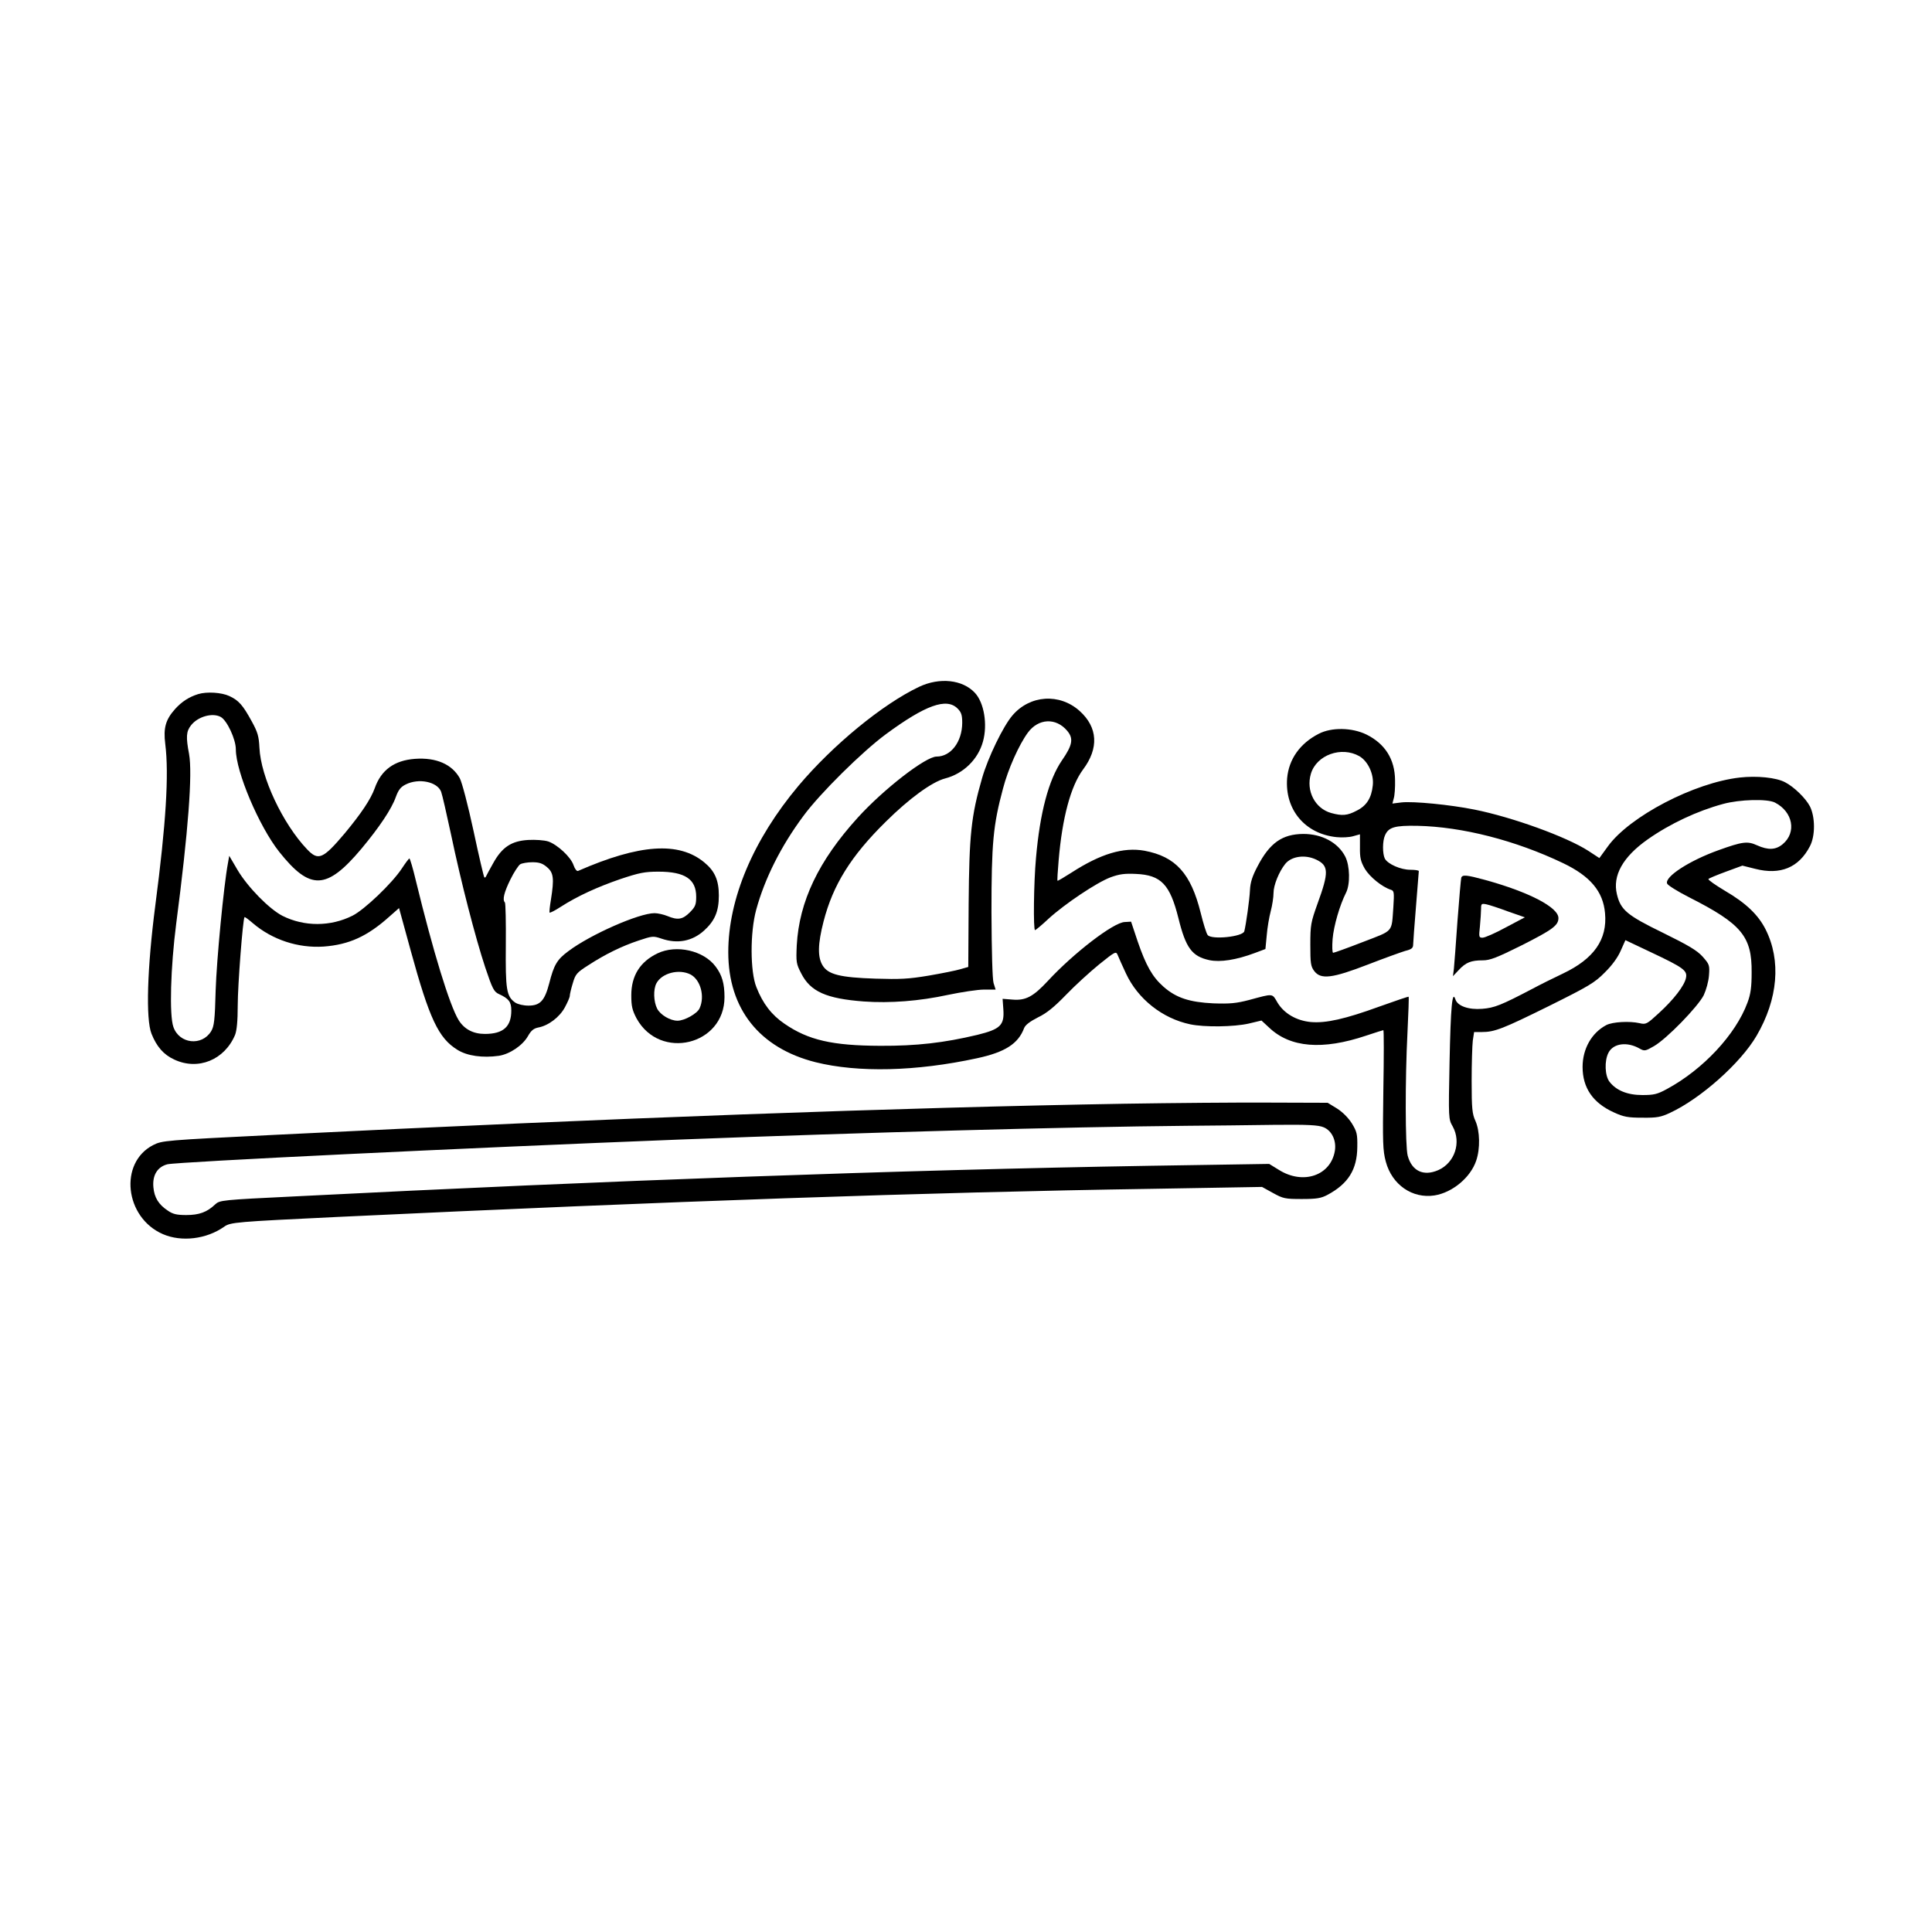
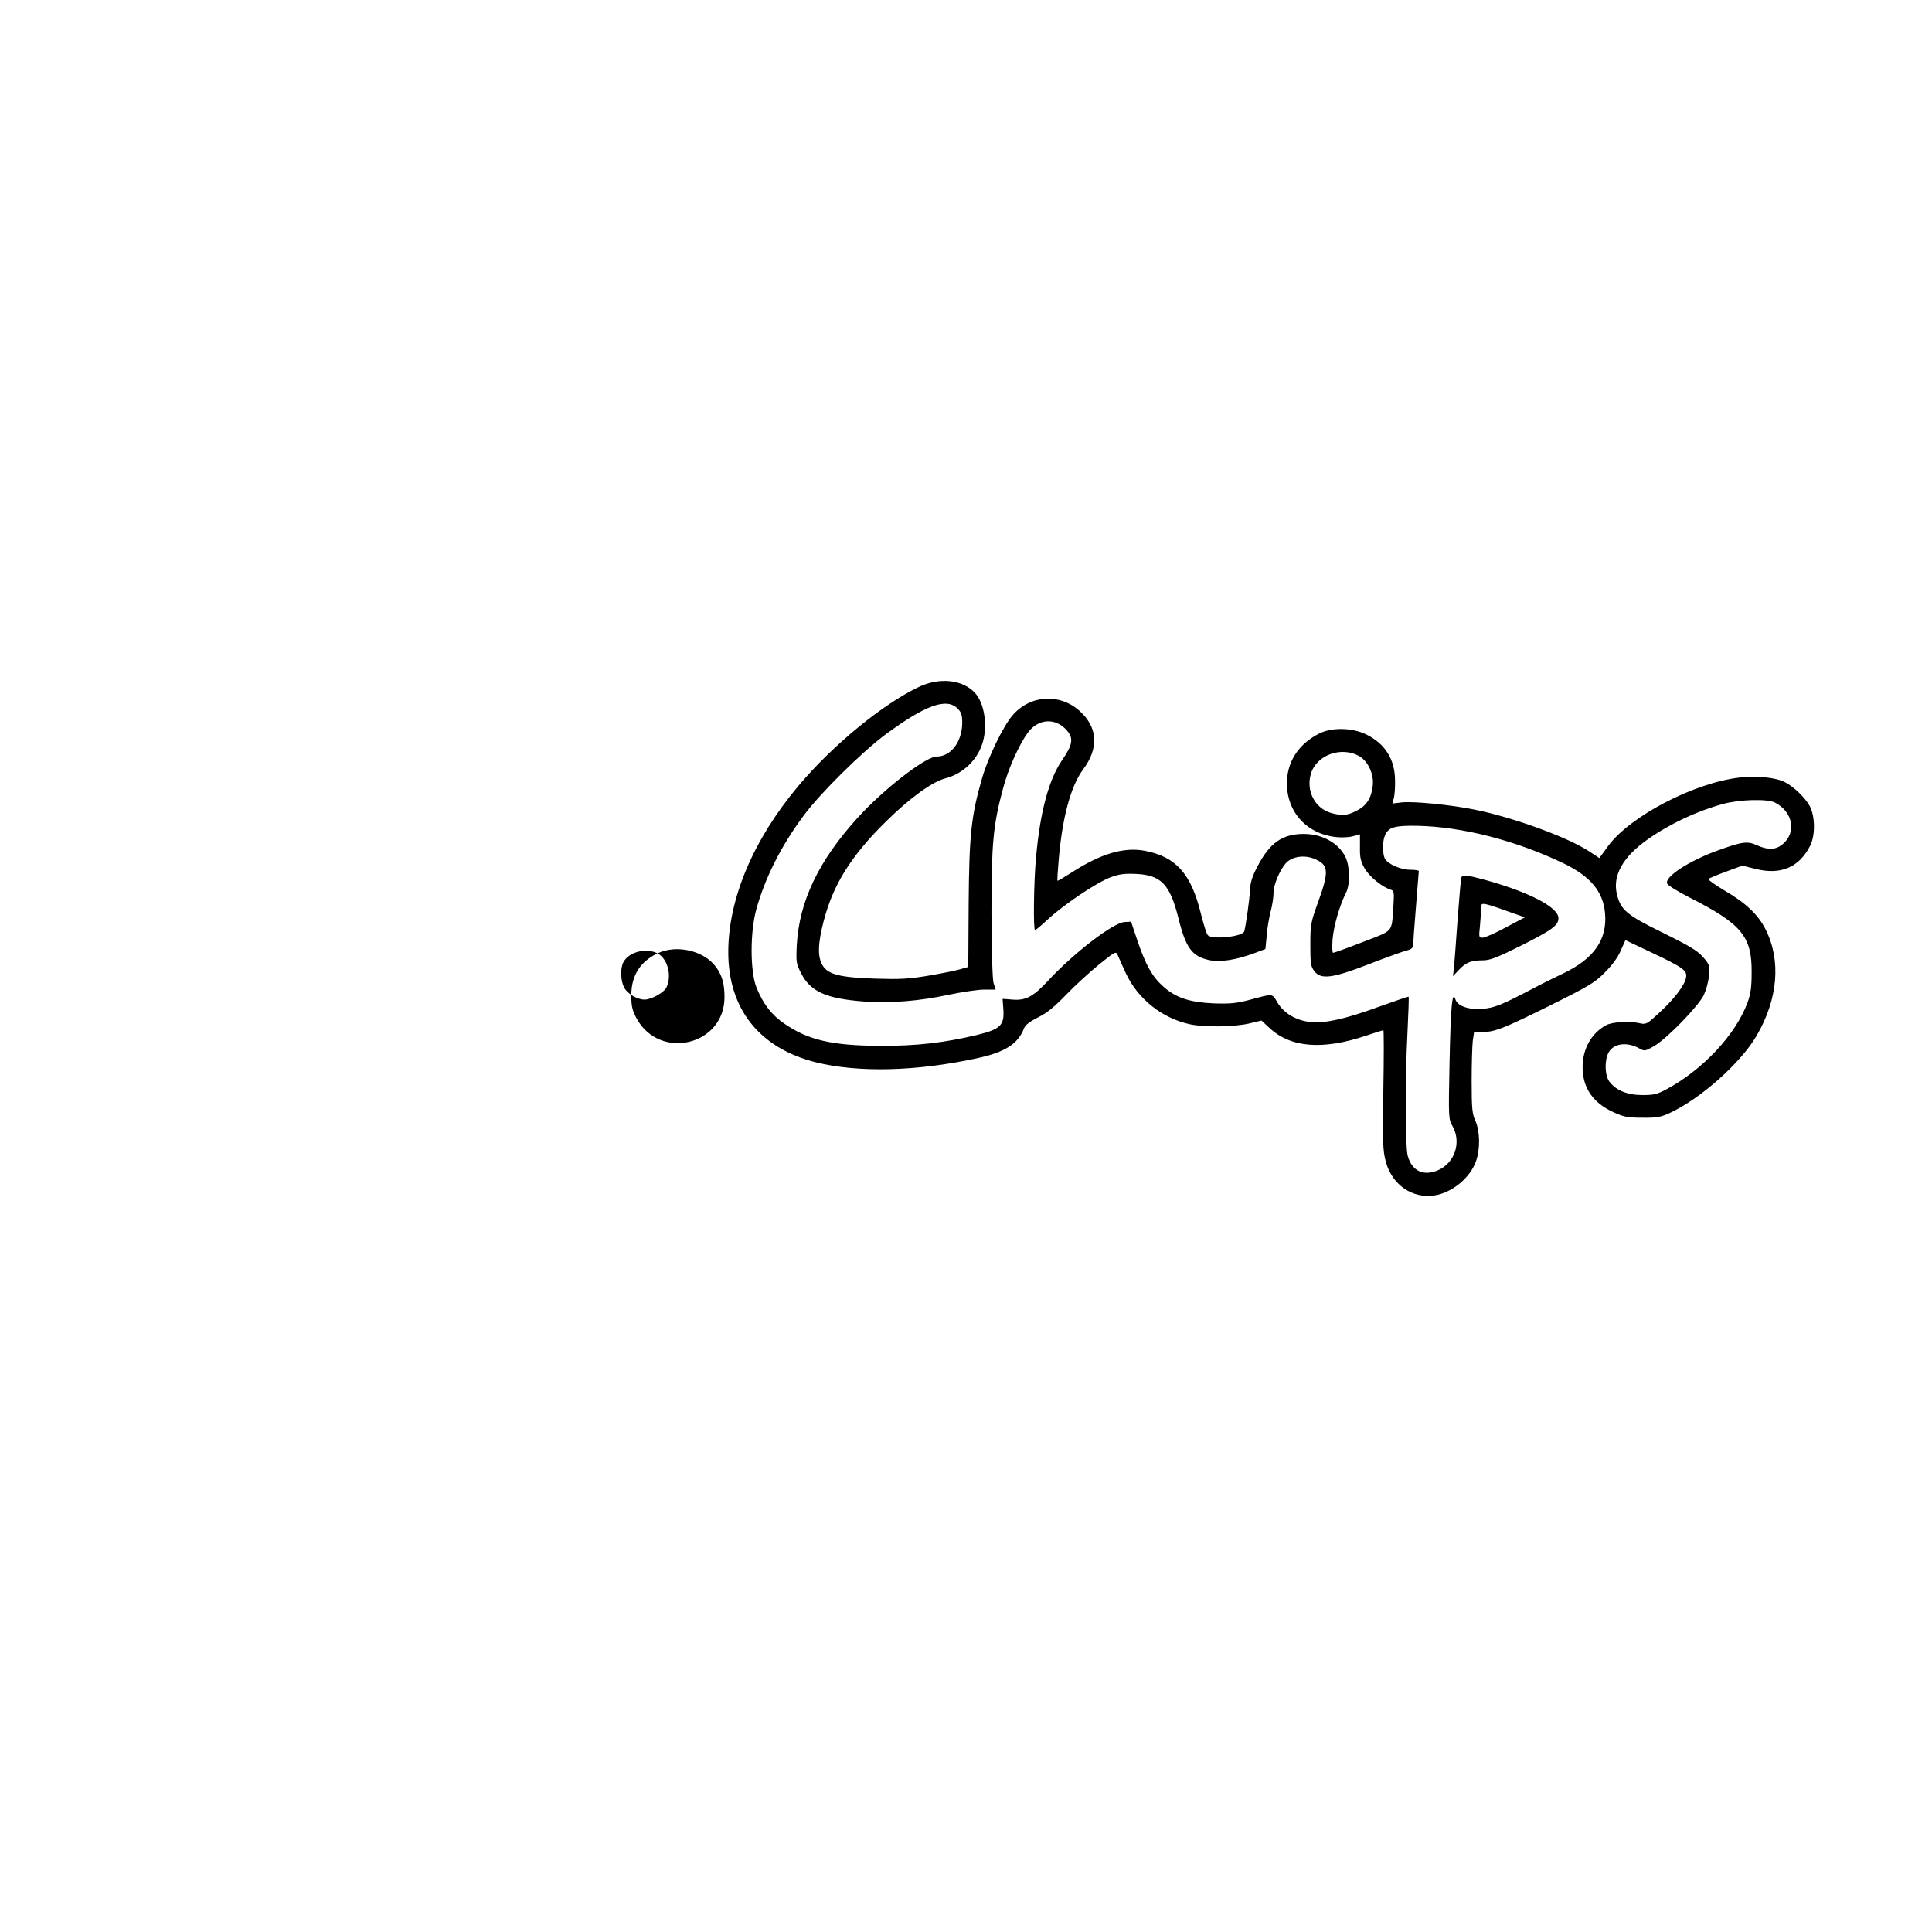
<svg xmlns="http://www.w3.org/2000/svg" version="1.0" width="1024pt" height="1024pt" viewBox="0 0 1024 1024" preserveAspectRatio="xMidYMid meet">
  <g transform="translate(0,1024) scale(0.1,-0.1)" fill="#000000" stroke="none">
    <path d="M4872 6600 c-194 -92 -457 -308 -640 -525 -240 -286 -372 -599 -372 -882 0 -300 165 -508 463 -583 225 -56 532 -49 855 21 149 32 219 77 250 160 7 17 31 35 74 57 46 22 86 55 148 119 47 49 126 121 175 161 87 70 90 71 99 50 5 -13 25 -57 44 -98 63 -135 193 -238 340 -269 76 -16 232 -14 311 4 l67 16 40 -37 c112 -107 283 -121 515 -43 48 16 89 29 91 29 3 0 3 -142 0 -315 -4 -283 -3 -322 13 -382 33 -123 141 -197 258 -179 95 15 191 95 221 184 22 64 20 157 -4 211 -17 37 -20 65 -20 211 0 92 3 188 6 214 l7 46 41 0 c68 0 111 17 356 138 209 104 242 123 295 177 39 38 70 81 85 116 l25 56 133 -63 c176 -83 196 -98 188 -137 -8 -41 -65 -115 -144 -187 -63 -58 -68 -61 -102 -53 -53 12 -143 7 -176 -10 -78 -41 -126 -126 -126 -222 0 -111 55 -191 166 -241 52 -24 75 -28 151 -28 77 -1 98 3 147 26 163 76 374 264 458 408 114 195 131 399 48 564 -39 77 -103 139 -216 205 -50 30 -89 57 -87 62 3 4 44 21 93 39 l87 32 68 -17 c133 -34 231 6 290 120 29 55 28 155 0 211 -23 44 -85 104 -132 128 -47 25 -149 35 -239 25 -242 -27 -585 -206 -700 -365 l-45 -62 -58 38 c-116 75 -404 179 -604 219 -129 26 -325 45 -387 38 l-48 -6 7 27 c5 15 8 59 7 97 -1 111 -53 193 -152 242 -76 37 -184 39 -252 4 -100 -51 -159 -135 -168 -236 -13 -166 95 -295 262 -312 28 -3 68 -1 88 5 l36 10 0 -68 c-1 -57 4 -76 26 -115 26 -43 91 -96 138 -111 17 -5 18 -14 13 -92 -10 -137 4 -121 -162 -185 -82 -32 -152 -57 -157 -57 -5 0 -6 32 -3 73 6 70 38 180 71 245 23 45 21 143 -4 192 -38 74 -123 120 -222 120 -112 -1 -178 -47 -243 -172 -27 -51 -38 -84 -40 -126 -2 -49 -21 -183 -30 -218 -8 -29 -173 -46 -194 -20 -7 8 -23 61 -37 117 -52 210 -133 299 -298 330 -112 20 -232 -16 -387 -116 -39 -25 -73 -45 -74 -43 -2 2 1 50 6 108 19 226 64 393 129 481 85 113 79 224 -18 311 -106 95 -263 85 -356 -24 -49 -57 -130 -224 -161 -333 -58 -201 -68 -301 -71 -665 l-2 -335 -42 -12 c-23 -7 -98 -22 -168 -34 -107 -18 -152 -20 -282 -16 -187 6 -251 22 -280 70 -27 44 -26 113 5 233 50 194 145 347 330 529 124 123 245 211 314 229 97 25 175 101 201 196 25 90 6 206 -43 258 -65 70 -187 83 -295 32z m203 -115 c20 -20 25 -34 25 -77 -1 -100 -60 -178 -136 -178 -58 0 -282 -174 -418 -324 -208 -229 -310 -444 -323 -676 -4 -90 -3 -98 24 -150 49 -96 133 -133 331 -148 140 -10 295 2 447 35 72 15 157 28 191 28 l61 0 -11 35 c-6 22 -10 163 -11 375 0 368 9 461 61 655 27 104 85 233 132 297 56 76 149 80 208 10 35 -41 29 -76 -28 -158 -70 -103 -116 -276 -137 -516 -12 -130 -15 -383 -5 -383 3 0 36 27 72 61 87 79 254 191 328 219 46 17 75 21 135 18 133 -6 180 -55 225 -235 39 -158 72 -202 164 -222 58 -12 142 1 241 38 l56 21 7 73 c3 39 13 97 21 127 8 30 15 74 15 98 0 40 29 112 62 153 33 41 105 51 164 23 67 -32 68 -67 7 -234 -35 -98 -38 -112 -38 -217 0 -98 2 -115 21 -140 35 -46 96 -38 285 35 85 33 174 65 197 72 33 8 42 15 42 33 0 12 7 103 15 202 8 99 15 183 15 188 0 4 -20 7 -45 7 -51 0 -119 30 -135 59 -13 26 -13 94 1 124 19 43 52 52 171 50 238 -5 520 -77 773 -198 144 -69 212 -150 222 -265 13 -140 -59 -242 -223 -320 -49 -23 -123 -60 -164 -82 -164 -86 -200 -100 -264 -105 -72 -6 -131 15 -142 50 -17 52 -25 -41 -31 -331 -6 -302 -6 -303 17 -343 46 -84 11 -192 -77 -231 -78 -34 -140 -5 -162 77 -13 49 -14 401 -1 654 5 102 8 186 6 188 -1 2 -71 -22 -155 -52 -181 -66 -284 -89 -363 -82 -76 7 -142 45 -177 103 -29 50 -20 49 -150 14 -69 -18 -102 -21 -190 -18 -126 6 -197 29 -264 88 -59 52 -93 112 -137 240 l-35 105 -34 -2 c-59 -2 -270 -164 -407 -312 -78 -84 -118 -105 -188 -99 l-52 4 4 -56 c6 -84 -16 -105 -138 -135 -176 -42 -322 -59 -515 -58 -253 1 -381 30 -507 117 -68 46 -115 107 -149 194 -33 82 -34 289 -1 410 45 165 131 337 250 497 88 120 313 342 438 434 209 154 321 194 379 136z m2130 -253 c46 -27 78 -96 71 -155 -7 -67 -33 -108 -86 -134 -49 -26 -77 -28 -135 -12 -85 24 -134 117 -107 208 30 100 162 147 257 93z m2203 -246 c95 -49 115 -158 41 -220 -37 -31 -77 -33 -137 -6 -50 23 -78 19 -203 -26 -154 -55 -287 -141 -273 -177 3 -9 56 -42 117 -73 278 -141 333 -207 331 -399 0 -76 -5 -114 -22 -159 -62 -169 -236 -355 -427 -458 -51 -28 -70 -32 -130 -32 -79 0 -138 24 -174 70 -25 32 -28 111 -6 154 26 51 100 60 166 22 25 -14 30 -13 75 13 68 39 233 209 264 270 13 28 26 74 28 106 4 54 2 58 -34 99 -30 33 -76 60 -210 126 -191 93 -224 121 -244 204 -24 99 31 198 163 291 118 83 263 151 400 188 88 24 235 28 275 7z" />
    <path d="M7745 5588 c-2 -7 -11 -110 -20 -228 -8 -118 -17 -233 -19 -254 l-5 -40 31 33 c37 40 65 51 127 51 39 0 74 14 207 80 162 82 194 105 194 144 0 57 -156 138 -388 202 -99 27 -121 29 -127 12z m248 -179 l89 -31 -102 -54 c-55 -30 -110 -54 -122 -54 -20 0 -20 4 -14 61 3 34 6 75 6 92 0 27 2 29 28 24 15 -3 67 -20 115 -38z" />
-     <path d="M1050 6561 c-48 -15 -87 -40 -122 -79 -50 -56 -63 -100 -52 -186 20 -161 4 -420 -53 -856 -43 -332 -51 -601 -20 -679 27 -68 64 -111 121 -137 126 -59 266 -2 322 131 9 24 14 72 14 156 0 106 27 457 36 468 2 2 21 -12 44 -32 103 -88 240 -133 375 -124 135 10 232 54 350 160 l50 44 62 -226 c99 -361 147 -463 247 -525 52 -33 135 -44 220 -32 58 9 126 55 154 104 17 30 30 41 55 46 54 10 113 55 141 107 14 26 26 53 26 61 0 8 7 38 16 67 14 48 21 56 82 95 91 59 177 101 267 131 72 24 77 25 121 10 85 -29 163 -14 226 43 56 51 78 101 78 185 0 81 -21 130 -77 176 -135 112 -344 97 -669 -45 -7 -3 -17 10 -24 30 -14 43 -85 109 -134 126 -22 7 -68 10 -106 8 -89 -5 -139 -38 -186 -123 -19 -33 -35 -64 -38 -70 -2 -5 -6 -8 -9 -5 -3 3 -29 113 -57 245 -30 139 -61 257 -73 280 -41 74 -125 111 -237 103 -110 -8 -180 -59 -214 -156 -21 -58 -71 -133 -159 -239 -115 -136 -140 -147 -199 -85 -129 135 -246 383 -253 539 -3 60 -9 82 -41 140 -47 86 -69 111 -119 134 -41 19 -119 24 -165 10z m120 -121 c33 -18 80 -118 80 -172 0 -118 123 -408 230 -543 164 -206 251 -203 436 17 95 114 160 211 182 274 14 38 26 53 52 66 69 35 167 15 188 -38 6 -16 29 -117 52 -224 54 -258 130 -551 182 -708 38 -113 46 -129 73 -141 52 -24 65 -41 65 -87 0 -86 -43 -124 -140 -124 -62 0 -109 25 -139 73 -48 78 -136 366 -227 740 -15 64 -31 117 -34 117 -3 0 -21 -24 -40 -53 -52 -79 -198 -218 -261 -250 -117 -59 -257 -59 -372 -1 -70 36 -184 152 -238 243 l-44 75 -7 -40 c-22 -117 -60 -513 -65 -674 -4 -156 -8 -190 -24 -216 -49 -80 -169 -67 -200 23 -22 62 -15 315 15 548 64 491 87 796 68 899 -17 90 -15 119 10 151 36 47 114 69 158 45z m1729 -796 c35 -29 39 -60 21 -173 -6 -35 -9 -65 -7 -68 3 -2 29 11 58 30 90 58 196 106 318 148 99 33 128 39 201 39 141 0 200 -40 200 -133 0 -42 -5 -54 -34 -83 -38 -38 -64 -42 -119 -19 -20 8 -50 15 -68 15 -82 0 -339 -113 -456 -201 -61 -45 -77 -73 -102 -171 -24 -92 -48 -118 -110 -118 -27 0 -56 7 -70 16 -47 33 -52 69 -50 305 1 121 -1 222 -5 226 -14 14 -4 54 29 121 19 39 43 75 52 81 10 6 39 11 65 11 36 0 54 -6 77 -26z" />
-     <path d="M3485 5187 c-92 -44 -139 -118 -139 -222 0 -58 5 -79 28 -123 124 -225 466 -142 466 113 0 72 -13 117 -47 162 -63 85 -208 118 -308 70z m175 -112 c53 -28 77 -116 48 -179 -12 -28 -80 -66 -117 -66 -39 0 -91 31 -108 64 -19 37 -21 102 -4 134 29 55 120 78 181 47z" />
-     <path d="M5960 4390 c-1181 -20 -2714 -76 -4505 -165 -584 -29 -595 -30 -643 -54 -183 -94 -151 -384 51 -472 99 -43 231 -27 325 39 33 24 61 26 602 52 1753 83 3131 131 4317 149 l582 10 58 -32 c54 -30 65 -32 153 -32 79 0 102 4 136 22 110 59 157 134 158 254 1 68 -2 81 -29 125 -19 30 -49 60 -79 79 l-49 30 -311 1 c-171 1 -516 -2 -766 -6z m1056 -125 c43 -18 68 -70 59 -125 -22 -131 -168 -181 -296 -101 l-52 32 -636 -10 c-1315 -22 -2872 -78 -4526 -162 -392 -19 -400 -20 -425 -43 -43 -41 -85 -56 -153 -56 -50 0 -71 5 -97 23 -50 33 -72 70 -77 124 -6 64 21 108 74 122 55 13 1562 86 2713 131 988 38 2050 67 2690 73 124 1 330 3 458 5 186 2 240 -1 268 -13z" />
+     <path d="M3485 5187 c-92 -44 -139 -118 -139 -222 0 -58 5 -79 28 -123 124 -225 466 -142 466 113 0 72 -13 117 -47 162 -63 85 -208 118 -308 70z c53 -28 77 -116 48 -179 -12 -28 -80 -66 -117 -66 -39 0 -91 31 -108 64 -19 37 -21 102 -4 134 29 55 120 78 181 47z" />
  </g>
</svg>